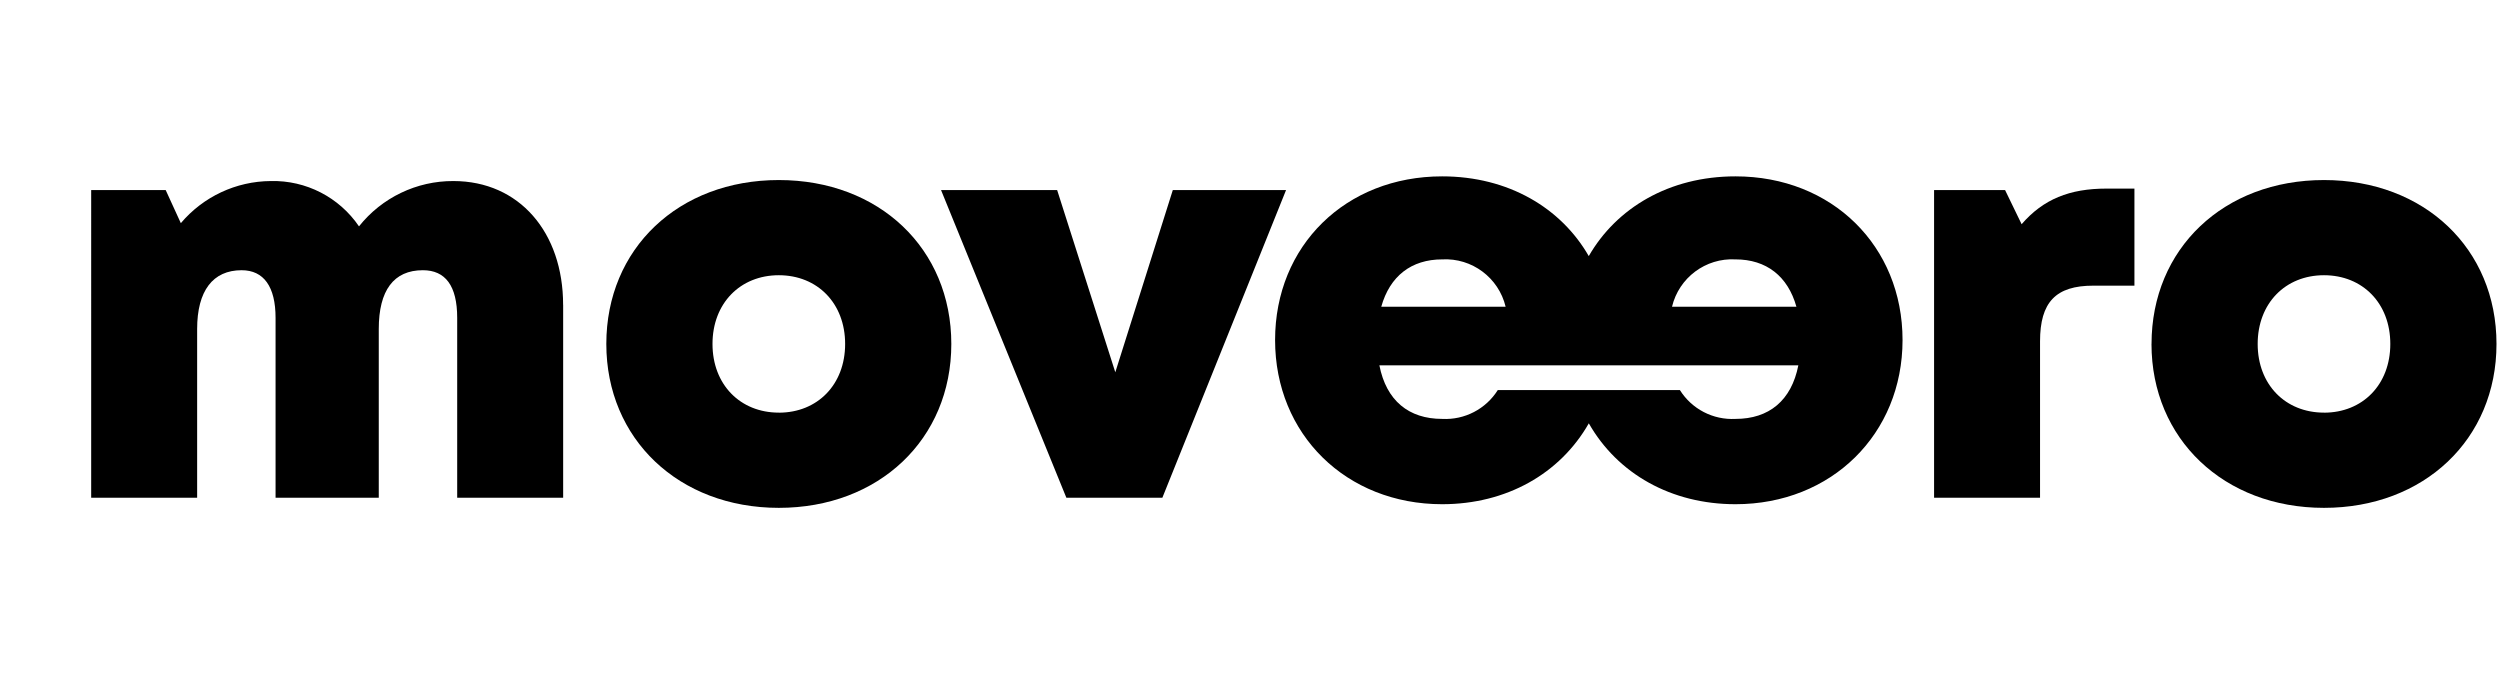
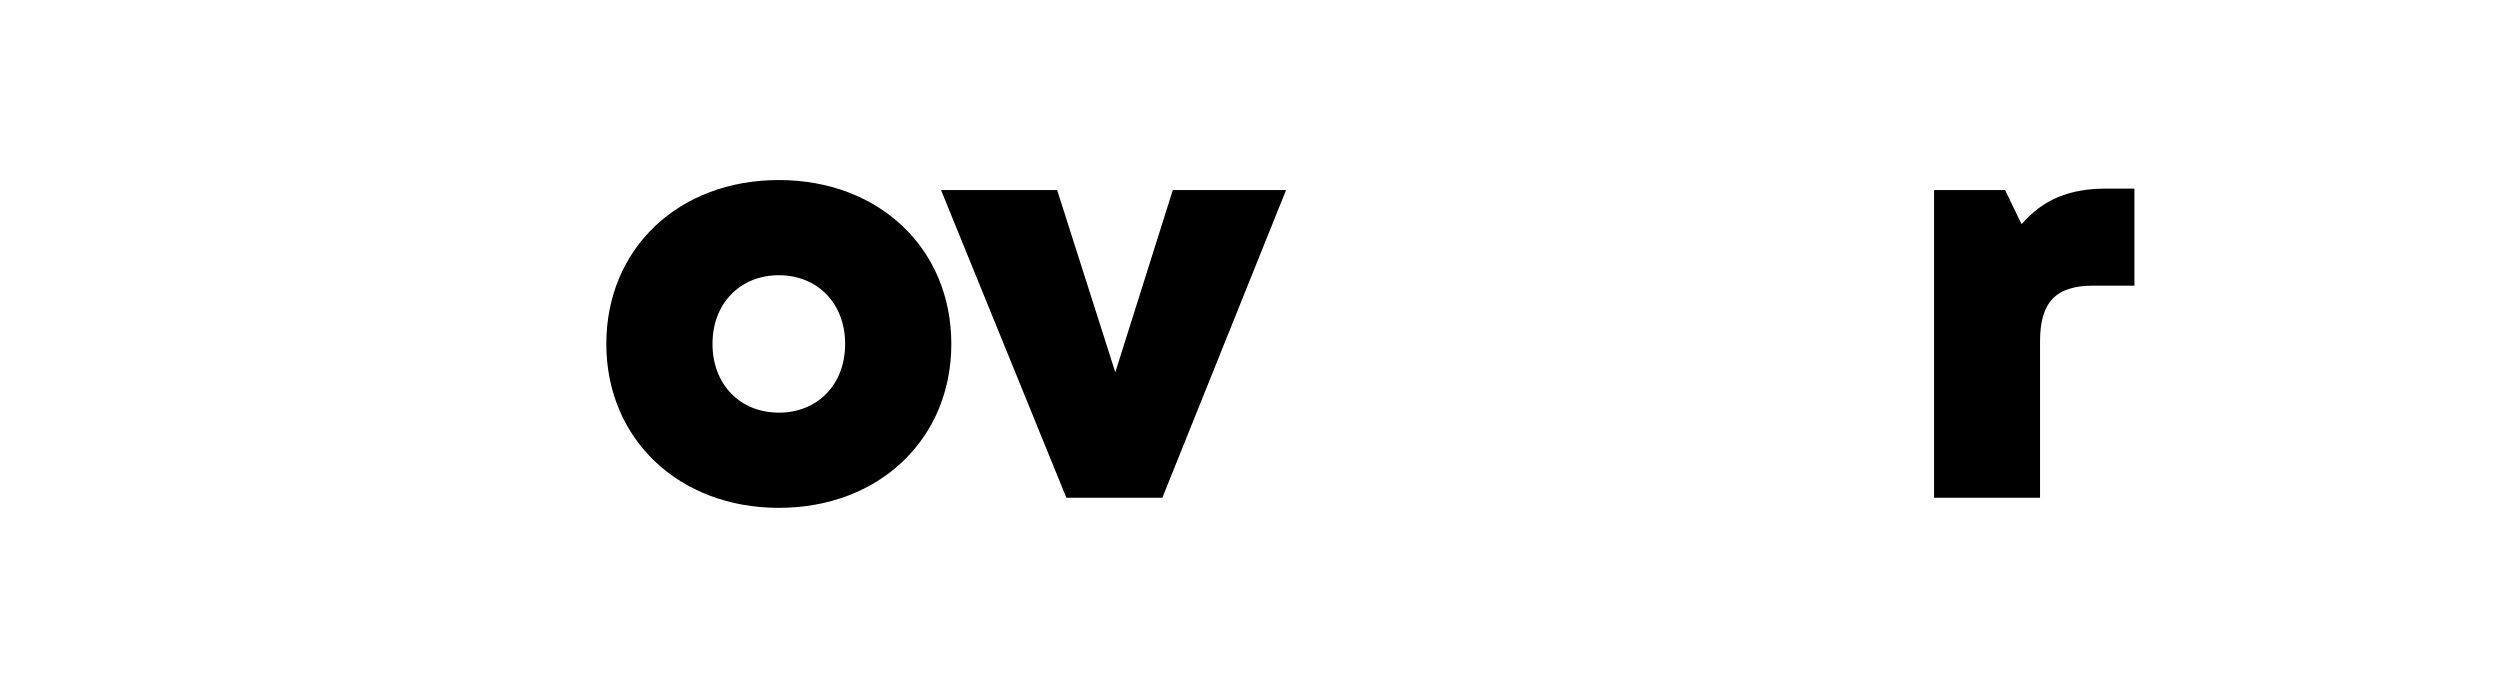
<svg xmlns="http://www.w3.org/2000/svg" id="Layer_1" data-name="Layer 1" viewBox="0 0 570 156">
-   <path id="Path_8" data-name="Path 8" d="m128.4,69.49v43.99h-24.16v-41.01c0-7.33-2.7-10.86-7.83-10.86-6.64,0-10.05,4.58-10.05,13.4v38.47h-23.53v-41.01c0-7.1-2.68-10.86-7.74-10.86-6.55,0-10.14,4.68-10.14,13.4v38.47h-24.16V43.34h16.99l3.45,7.54c5.1-6.04,12.59-9.55,20.5-9.6,8.03-.2,15.6,3.69,20.12,10.33,5.22-6.56,13.15-10.37,21.53-10.33,15.02,0,25.01,11.71,25.01,28.22" />
  <path id="Path_9" data-name="Path 9" d="m138.24,78.42c0-21.74,16.46-37.37,39.33-37.37s39.33,15.63,39.33,37.37-16.53,37.37-39.33,37.37-39.33-15.7-39.33-37.37m39.33,15.67c8.81,0,15.12-6.39,15.12-15.67s-6.32-15.67-15.12-15.67-15.12,6.4-15.12,15.67,6.32,15.66,15.12,15.66h0Z" />
  <path id="Path_10" data-name="Path 10" d="m293.22,43.34l-28.2,70.14h-21.89l-28.57-70.14h26.47l13.26,41.54,13.11-41.54h25.82Z" />
-   <path id="Path_11" data-name="Path 11" d="m395.68,40.21c-15.14,0-27.14,7.23-33.44,18.18-6.29-10.95-18.3-18.18-33.43-18.18-22.01,0-38.09,15.81-38.09,37.32s16.21,37.43,38.09,37.43c14.62,0,26.87-6.92,33.44-18.44,6.56,11.52,18.81,18.44,33.44,18.44,21.89,0,38.09-16,38.09-37.43s-16.08-37.32-38.09-37.32m0,18.93c7.04,0,11.94,3.83,13.89,10.79h-28.36c1.59-6.62,7.67-11.16,14.47-10.79m-66.88,0c6.79-.37,12.88,4.17,14.47,10.79h-28.35c1.95-6.97,6.85-10.79,13.89-10.79m66.87,36.37c-5.11.27-9.96-2.24-12.68-6.58h-41.51c-2.72,4.33-7.57,6.85-12.68,6.58-7.63,0-12.74-4.16-14.32-12.21h95.52c-1.58,8.04-6.7,12.21-14.32,12.21" />
  <path id="Path_12" data-name="Path 12" d="m486.65,43.01v22.12h-9.38c-8.55,0-12.14,3.75-12.14,12.7v35.66h-24.16V43.34h16.19l3.77,7.78c4.94-5.72,10.97-8.12,19.32-8.12h6.4Z" />
-   <path id="Path_13" data-name="Path 13" d="m490.55,78.42c0-21.74,16.46-37.37,39.32-37.37s39.33,15.63,39.33,37.37-16.53,37.37-39.33,37.37-39.33-15.7-39.33-37.37m39.33,15.67c8.81,0,15.12-6.39,15.12-15.67s-6.32-15.67-15.12-15.67-15.12,6.4-15.12,15.67,6.32,15.66,15.12,15.66h0Z" />
</svg>